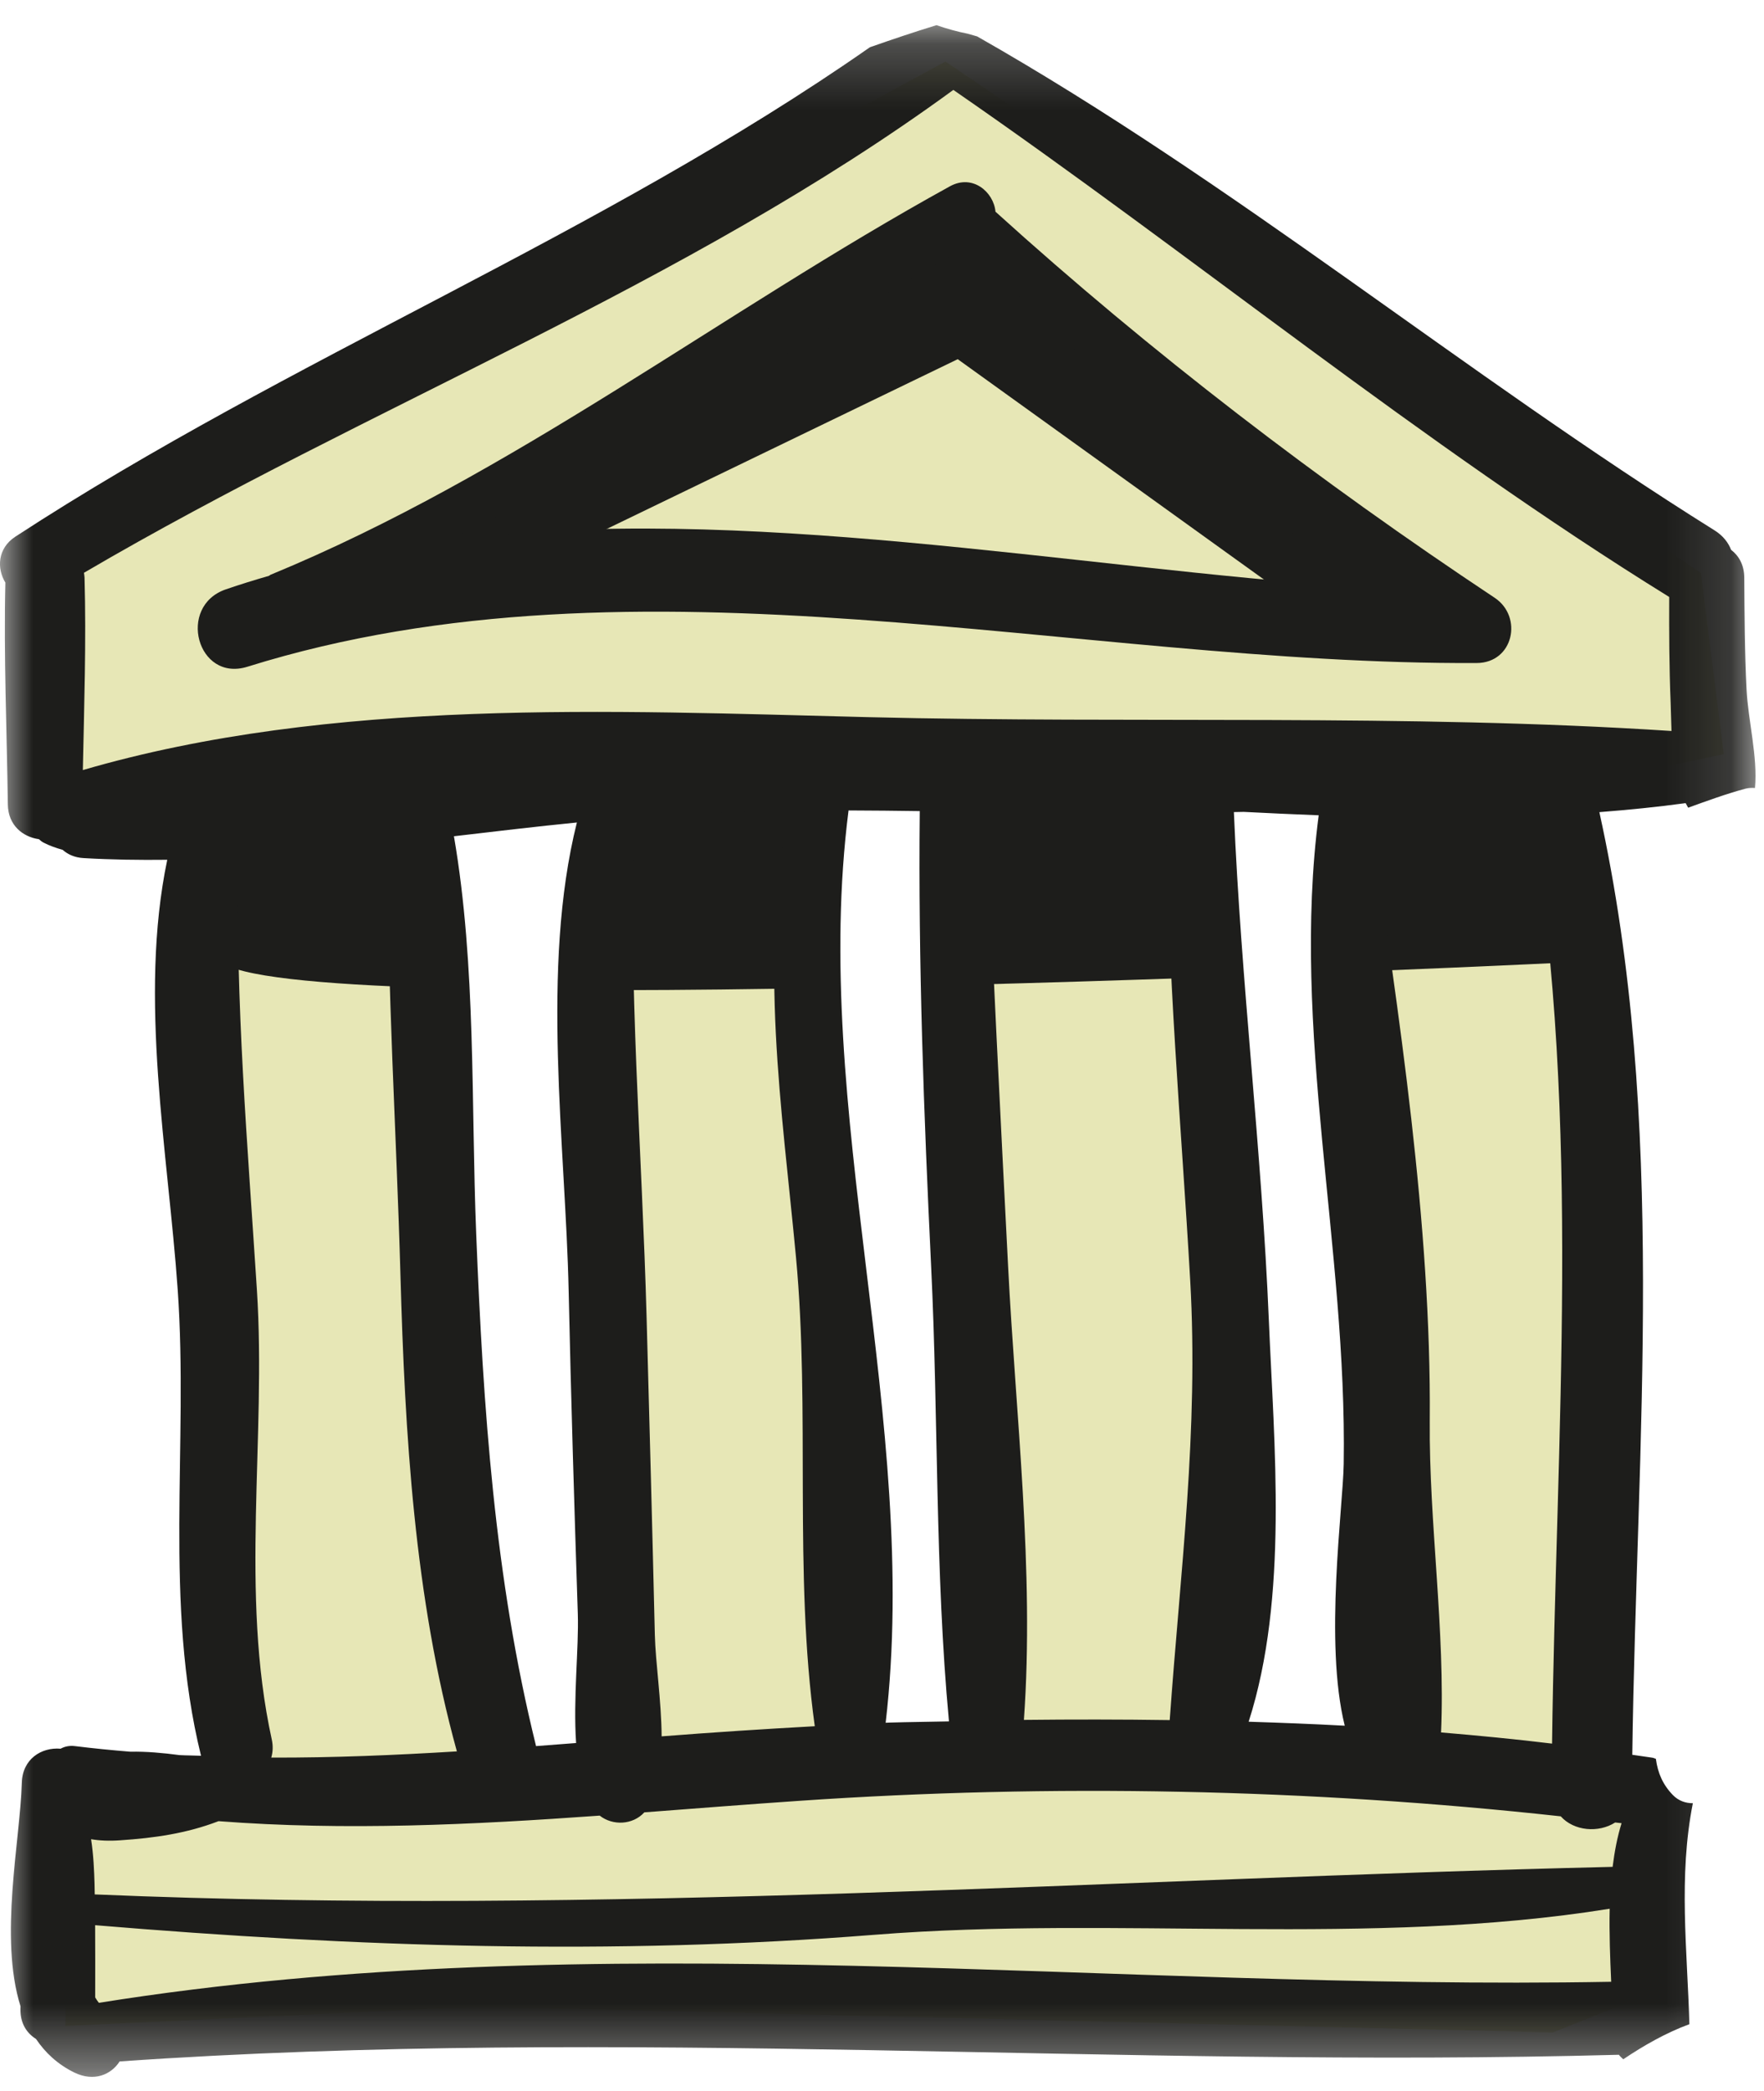
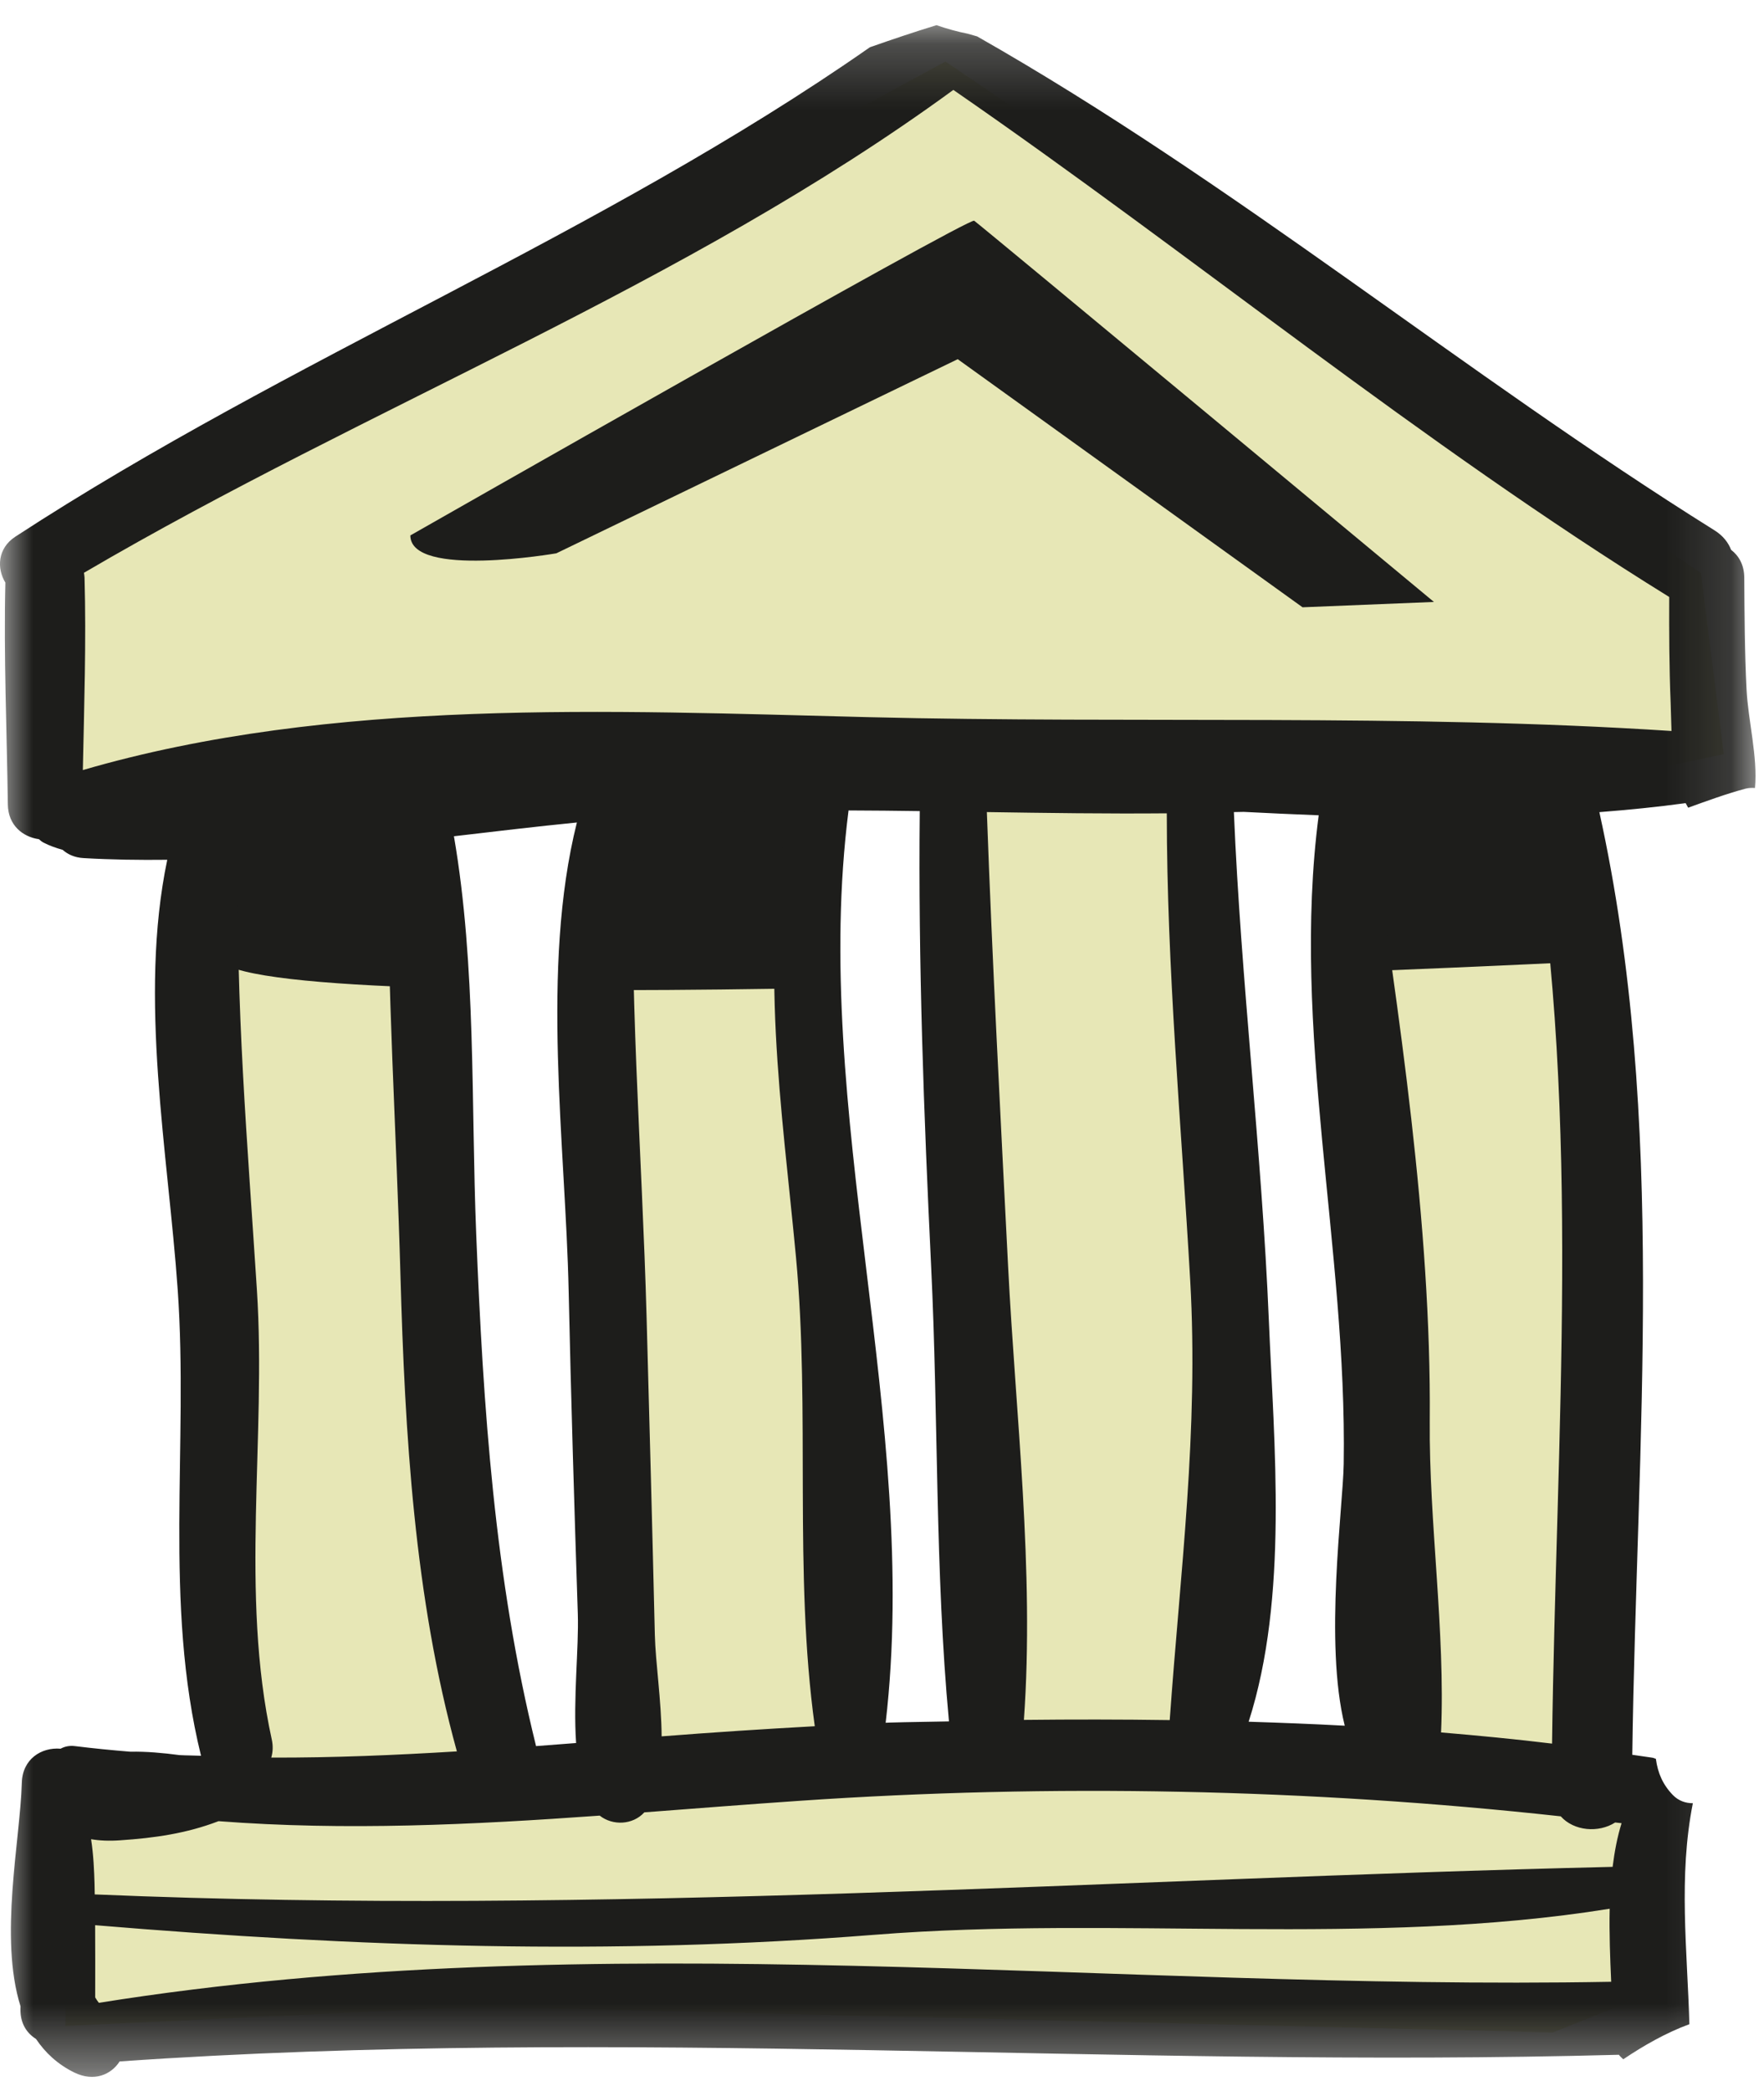
<svg xmlns="http://www.w3.org/2000/svg" xmlns:xlink="http://www.w3.org/1999/xlink" width="27px" height="32px" viewBox="0 0 27 32" version="1.1">
  <title>DC643611-5303-4337-871E-FF5638CF5DD7</title>
  <desc>Created with sketchtool.</desc>
  <defs>
    <polygon id="path-1" points="0 0.215 26.87 0.215 26.87 31.614 0 31.614" />
  </defs>
  <g id="QuizzesList" stroke="none" stroke-width="1" fill="none" fill-rule="evenodd" transform="translate(-163, -1185)">
    <g id="history" transform="translate(163, 1185)">
      <path d="M20.678,26.608 C20.099,27.768 18.345,26.751 18.921,25.596 C19.258,24.921 19.053,23.609 19.053,22.868 C19.052,21.712 19.038,20.547 18.947,19.395 C18.767,17.14 18.715,14.817 18.43,12.581 C18.268,11.301 20.304,11.316 20.465,12.581 C20.805,15.255 20.95,18.093 21.047,20.793 C21.11,22.561 21.497,24.965 20.678,26.608 Z M12.724,25.755 C12.246,21.411 12.314,17.043 12.272,12.68 C12.254,10.906 15.044,10.908 15.062,12.68 C15.105,17.043 15.036,21.411 15.514,25.755 C15.708,27.516 12.916,27.499 12.724,25.755 Z M7.043,26.053 C6.917,23.86 6.566,21.664 6.591,19.466 C6.616,17.344 6.779,15.241 6.541,13.126 C6.343,11.365 9.135,11.383 9.331,13.126 C9.571,15.249 9.346,17.339 9.382,19.466 C9.418,21.669 9.707,23.853 9.834,26.053 C9.936,27.824 7.145,27.815 7.043,26.053 Z M24.223,27.043 C24.223,27.043 24.323,26.003 24.625,23.427 C24.926,20.852 24.072,12.036 24.072,12.036 L26.384,11.541 L26.033,8.767 L14.471,0.942 L0.848,8.321 L0.748,12.234 L2.959,12.68 L3.563,27.29 L1.1,27.588 L0.999,31.005 L7.333,30.708 L23.771,31.104 L25.379,30.46 L25.228,27.637 L24.223,27.043 Z" id="Fill-1" fill="#E7E7B6" />
      <path d="M20.722,14.872 C22.905,14.784 24.392,14.71 24.392,14.71 L23.983,12.398 C23.983,12.398 22.569,12.213 20.464,12.016 C20.565,12.962 20.717,13.931 20.722,14.872" id="Fill-3" fill="#1D1D1B" />
-       <path d="M18.203,11.824 C17.201,11.749 16.125,11.681 15.022,11.632 C15.042,11.77 15.03,11.924 14.97,12.092 C14.713,12.802 14.736,13.503 14.727,14.247 C14.723,14.523 14.715,14.797 14.709,15.073 C15.933,15.042 17.142,15.003 18.269,14.964 C18.047,13.97 18.217,12.731 18.203,11.824" id="Fill-5" fill="#1D1D1B" />
      <path d="M12.669,15.118 C12.678,14.729 12.69,14.34 12.692,13.951 C12.695,13.142 12.73,12.335 13.006,11.566 C11.837,11.543 10.669,11.547 9.556,11.593 C9.62,12.775 9.685,14.002 9.455,15.153 C10.475,15.152 11.564,15.139 12.669,15.118" id="Fill-7" fill="#1D1D1B" />
      <path d="M6.602,11.845 C5.26,12.034 4.127,12.327 3.349,12.761 C2.76,13.089 2.297,13.724 3.377,14.714 C3.627,14.943 4.888,15.066 6.677,15.12 C6.526,14.035 6.589,12.875 6.602,11.845" id="Fill-9" fill="#1D1D1B" />
      <path d="M6.281,8.194 C6.281,8.194 14.827,3.323 14.911,3.378 C14.994,3.433 21.948,9.212 21.948,9.212 L19.937,9.294 L14.659,5.497 L8.515,8.468 C8.515,8.468 6.281,8.854 6.281,8.194" id="Fill-11" fill="#1D1D1B" />
-       <path d="M6.869,8.257 C9.638,6.988 12.168,5.277 14.822,3.757 C16.682,5.668 18.723,7.387 20.857,8.992 C16.299,8.681 11.423,7.7 6.869,8.257 M22.877,9.148 C20.189,7.363 17.624,5.401 15.237,3.24 C15.21,2.941 14.889,2.659 14.54,2.851 C11.037,4.78 7.867,7.261 4.144,8.795 C4.133,8.799 4.127,8.807 4.118,8.812 C3.897,8.876 3.676,8.944 3.458,9.019 C2.705,9.276 3.017,10.445 3.789,10.203 C9.8,8.326 16.448,10.178 22.602,10.147 C23.167,10.145 23.314,9.438 22.877,9.148" id="Fill-13" fill="#1D1D1B" />
      <g id="Group-17" transform="translate(0, 0.17)">
        <mask id="mask-2" fill="white">
          <use xlink:href="#path-1" />
        </mask>
        <g id="Clip-16" />
        <path d="M13.279,10.805 C9.358,10.707 5.074,10.506 1.268,11.615 C1.288,10.633 1.321,9.649 1.294,8.67 C1.293,8.644 1.288,8.62 1.285,8.596 C5.668,6.026 10.474,4.214 14.592,1.206 C18.276,3.749 21.74,6.607 25.549,8.966 C25.547,9.504 25.549,10.042 25.571,10.581 C25.576,10.716 25.579,10.864 25.584,11.017 C21.525,10.751 17.347,10.906 13.279,10.805 M21.884,21.577 C21.909,18.553 21.41,15.355 20.97,12.33 C21.799,12.351 22.627,12.353 23.445,12.321 C24.211,17.033 23.817,21.766 23.756,26.514 C23.191,26.445 22.624,26.391 22.057,26.343 C22.124,24.798 21.871,23.125 21.884,21.577 M20.567,22.234 C20.557,22.893 20.266,24.971 20.583,26.24 C20.093,26.213 19.603,26.195 19.112,26.179 C19.724,24.273 19.5,21.934 19.421,20.034 C19.313,17.438 18.994,14.854 18.886,12.258 C18.936,12.256 18.987,12.257 19.037,12.255 C19.419,12.275 19.802,12.292 20.184,12.307 C19.757,15.587 20.62,18.941 20.567,22.234 M15.43,19.208 C15.313,16.891 15.189,14.575 15.105,12.258 C16.023,12.272 16.941,12.285 17.859,12.277 C17.86,14.66 18.081,17.038 18.217,19.417 C18.349,21.728 18.064,23.891 17.904,26.154 C17.159,26.143 16.415,26.143 15.672,26.151 C15.835,23.866 15.545,21.482 15.43,19.208 M12.988,12.233 C13.352,12.234 13.715,12.238 14.078,12.243 C14.054,14.566 14.14,16.887 14.252,19.208 C14.364,21.513 14.31,23.874 14.525,26.174 C14.224,26.181 13.923,26.183 13.623,26.192 C13.6,26.193 13.579,26.195 13.556,26.195 C14.094,21.576 12.401,16.834 12.988,12.233 M12.183,19.064 C12.405,21.432 12.145,23.89 12.471,26.248 C11.689,26.291 10.908,26.342 10.127,26.403 C10.123,25.854 10.033,25.271 10.023,24.848 C9.985,23.231 9.941,21.613 9.897,19.996 C9.828,17.464 9.614,14.871 9.705,12.339 C9.938,12.32 10.172,12.303 10.406,12.29 C10.968,12.258 11.531,12.245 12.094,12.238 C11.601,14.461 11.973,16.821 12.183,19.064 M6.993,26.633 C6.047,26.691 5.1,26.731 4.152,26.728 C4.176,26.645 4.182,26.554 4.16,26.452 C3.668,24.208 4.079,21.846 3.932,19.568 C3.789,17.337 3.602,15.173 3.647,12.951 C4.412,12.907 5.175,12.831 5.937,12.745 C5.924,14.937 6.068,17.151 6.129,19.337 C6.197,21.767 6.341,24.273 6.993,26.633 M8.704,19.59 C8.74,21.237 8.79,22.882 8.844,24.529 C8.861,25.055 8.771,25.825 8.818,26.505 C8.613,26.52 8.409,26.537 8.205,26.552 C7.567,23.974 7.396,21.366 7.289,18.721 C7.208,16.721 7.291,14.622 6.948,12.628 C7.575,12.554 8.202,12.48 8.83,12.417 C8.271,14.647 8.656,17.351 8.704,19.59 M24.722,27.721 C24.754,27.725 24.787,27.728 24.82,27.732 C24.754,27.943 24.712,28.169 24.683,28.4 C16.923,28.584 9.216,29.15 1.45,28.822 C1.448,28.768 1.449,28.714 1.447,28.661 C1.441,28.465 1.432,28.219 1.394,27.977 C1.522,27.999 1.665,28.006 1.838,27.994 C2.369,27.958 2.855,27.889 3.345,27.701 C5.287,27.85 7.231,27.756 9.179,27.616 C9.379,27.774 9.687,27.759 9.862,27.566 C10.655,27.506 11.449,27.443 12.244,27.389 C16.088,27.126 20.043,27.205 23.889,27.627 C24.091,27.853 24.468,27.884 24.722,27.721 M1.513,30.481 C1.493,30.455 1.474,30.427 1.457,30.398 C1.458,30.03 1.458,29.661 1.456,29.293 C5.459,29.627 9.367,29.758 13.382,29.44 C17.092,29.145 20.953,29.634 24.638,29.041 C24.63,29.42 24.645,29.802 24.661,30.159 C16.969,30.298 9.145,29.261 1.513,30.481 M26.733,10.38 C26.704,9.811 26.702,9.24 26.698,8.67 C26.697,8.476 26.615,8.335 26.496,8.244 C26.453,8.132 26.372,8.027 26.242,7.946 C22.401,5.544 18.898,2.628 14.956,0.387 C14.908,0.373 14.86,0.359 14.812,0.346 C14.653,0.314 14.494,0.271 14.334,0.215 C13.992,0.32 13.653,0.434 13.315,0.553 C9.189,3.434 4.451,5.294 0.235,8.043 C-0.041,8.223 -0.049,8.531 0.082,8.746 C0.055,9.876 0.105,11.01 0.12,12.14 C0.124,12.461 0.349,12.638 0.596,12.673 C0.617,12.692 0.639,12.711 0.666,12.725 C0.758,12.773 0.857,12.807 0.959,12.836 C1.038,12.906 1.143,12.954 1.276,12.962 C1.705,12.987 2.133,12.993 2.56,12.988 C2.118,15.105 2.573,17.472 2.72,19.568 C2.887,21.946 2.5,24.362 3.077,26.7 C2.968,26.695 2.858,26.696 2.749,26.69 C2.492,26.656 2.237,26.633 1.996,26.638 C1.712,26.615 1.429,26.587 1.145,26.552 C1.06,26.542 0.988,26.559 0.928,26.592 C0.631,26.567 0.344,26.752 0.334,27.111 C0.309,28 -0.017,29.482 0.314,30.534 C0.314,30.55 0.313,30.565 0.313,30.581 C0.31,30.797 0.41,30.946 0.551,31.034 C0.694,31.246 0.883,31.423 1.138,31.548 C1.44,31.695 1.702,31.58 1.831,31.378 C9.489,30.844 17.118,31.485 24.779,31.276 C24.798,31.303 24.823,31.322 24.846,31.345 C25.156,31.136 25.499,30.94 25.858,30.808 C25.825,29.666 25.689,28.547 25.911,27.426 C25.802,27.427 25.693,27.391 25.605,27.301 C25.45,27.14 25.374,26.963 25.345,26.747 C25.326,26.741 25.309,26.732 25.288,26.729 C25.187,26.713 25.085,26.701 24.984,26.685 C25.049,21.874 25.524,16.991 24.48,12.259 C24.924,12.224 25.365,12.181 25.801,12.121 C25.813,12.144 25.826,12.168 25.839,12.191 C26.13,12.086 26.42,11.979 26.72,11.899 C26.771,11.886 26.816,11.887 26.862,11.889 C26.906,11.412 26.757,10.86 26.733,10.38" id="Fill-15" fill="#1D1D1B" mask="url(#mask-2)" />
      </g>
    </g>
  </g>
</svg>